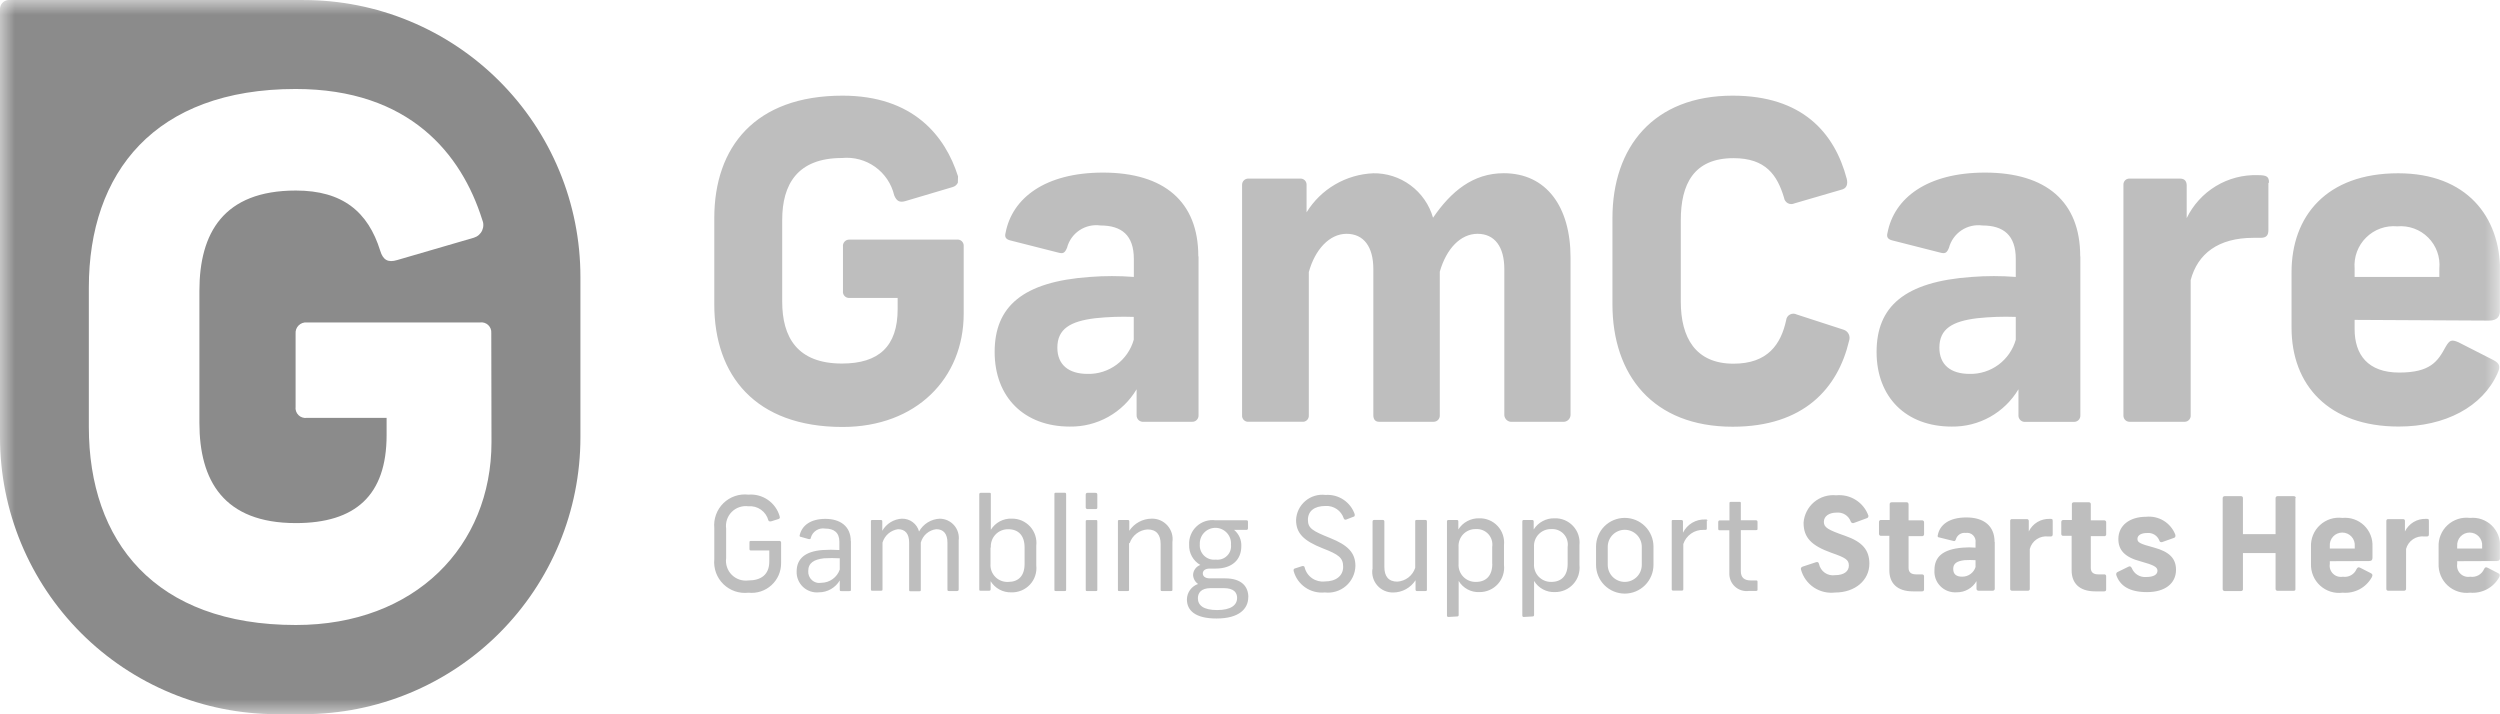
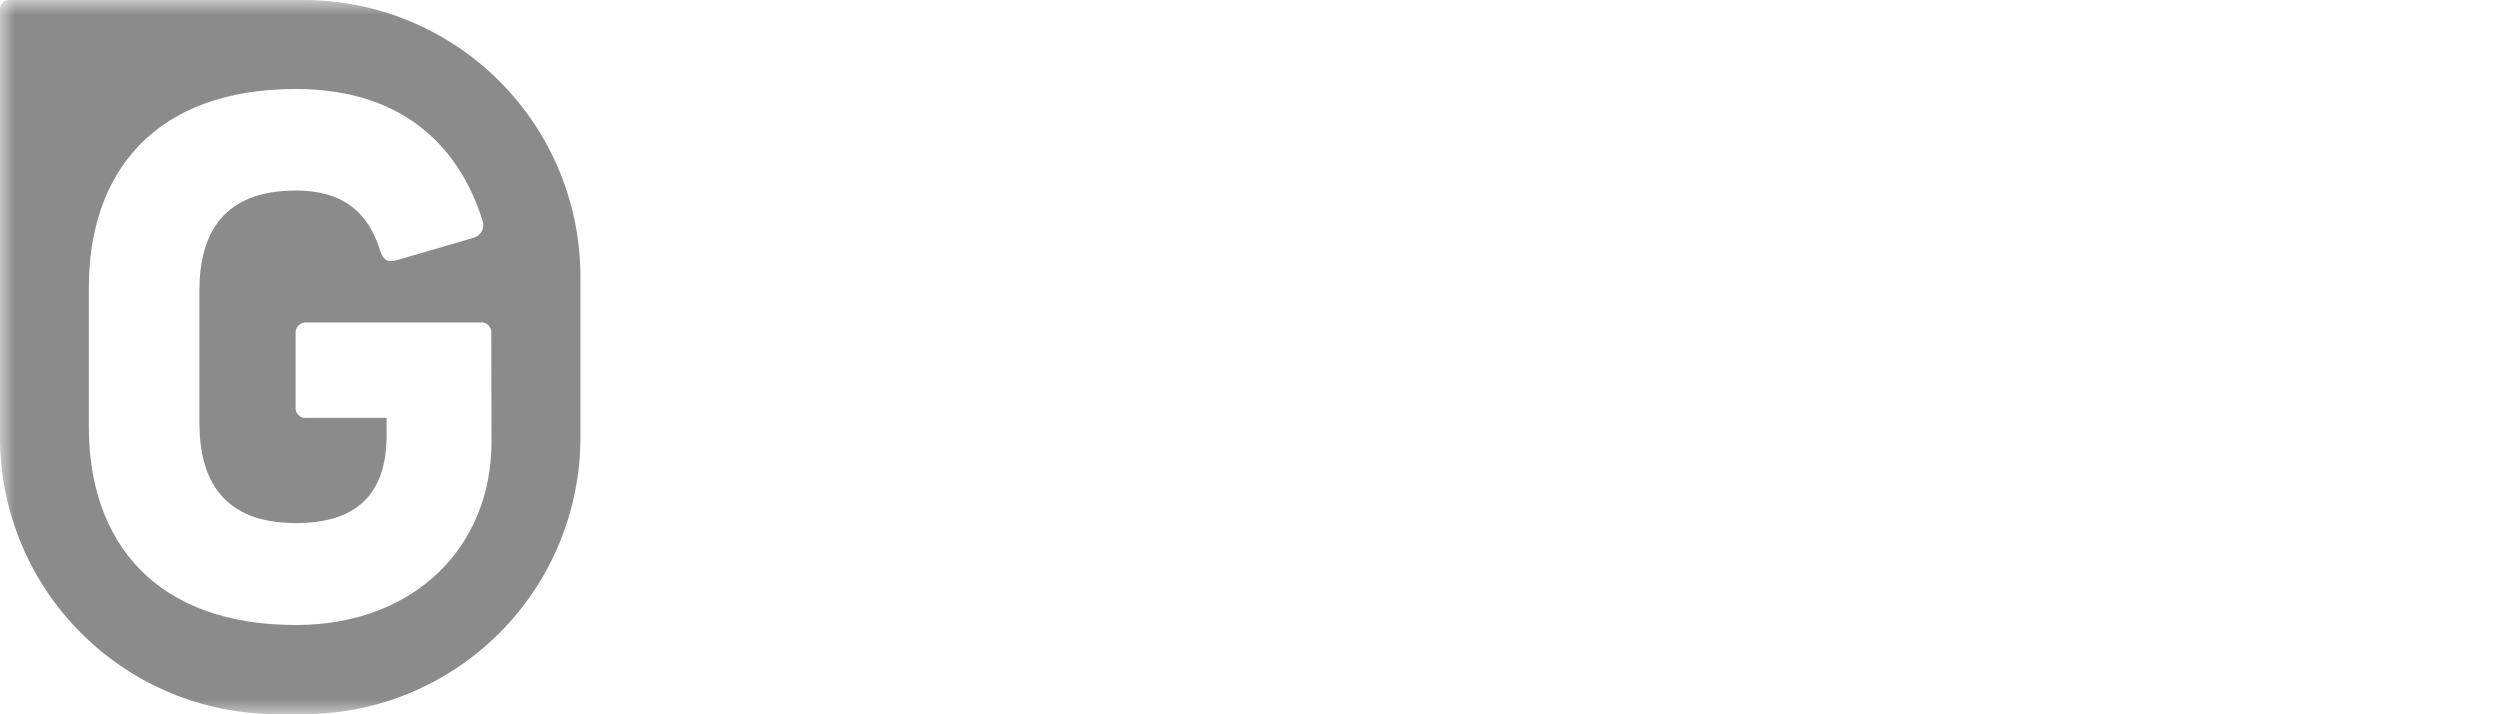
<svg xmlns="http://www.w3.org/2000/svg" width="84" height="24" viewBox="0 0 84 24" fill="none">
  <g clip-path="url(#clip0_114_816)">
    <mask id="mask0_114_816" style="mask-type:luminance" maskUnits="userSpaceOnUse" x="0" y="0" width="84" height="24">
      <path d="M0 0H83.998V24H0V0Z" fill="white" />
    </mask>
    <g mask="url(#mask0_114_816)">
-       <path d="M32.184 6.139C32.167 6.174 32.143 6.206 32.113 6.231C32.083 6.256 32.048 6.275 32.01 6.285L30.42 6.757C30.225 6.813 30.125 6.757 30.045 6.562C29.954 6.176 29.726 5.837 29.403 5.606C29.08 5.376 28.685 5.27 28.29 5.309C26.794 5.309 26.282 6.195 26.282 7.389V10.135C26.282 11.329 26.787 12.215 28.29 12.215C29.528 12.215 30.161 11.639 30.161 10.386V10.011H28.545C28.514 10.013 28.483 10.009 28.453 9.998C28.424 9.987 28.398 9.969 28.377 9.946C28.356 9.924 28.34 9.896 28.331 9.867C28.322 9.837 28.319 9.806 28.324 9.775V8.287C28.32 8.256 28.323 8.225 28.332 8.196C28.342 8.166 28.358 8.139 28.379 8.117C28.4 8.094 28.426 8.077 28.454 8.065C28.483 8.054 28.514 8.049 28.545 8.051H32.145C32.175 8.046 32.207 8.049 32.236 8.058C32.266 8.067 32.293 8.083 32.316 8.104C32.339 8.126 32.356 8.152 32.367 8.181C32.379 8.21 32.383 8.241 32.38 8.272V10.541C32.38 12.711 30.787 14.346 28.31 14.346C25.373 14.346 24 12.607 24 10.231V7.329C24 4.938 25.373 3.214 28.31 3.214C30.686 3.214 31.76 4.568 32.19 5.926M40.271 8.626V13.951C40.273 13.981 40.268 14.01 40.257 14.038C40.247 14.065 40.231 14.09 40.21 14.111C40.189 14.132 40.164 14.148 40.136 14.159C40.109 14.169 40.079 14.174 40.05 14.172H38.426C38.396 14.175 38.365 14.172 38.336 14.162C38.307 14.153 38.28 14.137 38.258 14.116C38.235 14.095 38.218 14.069 38.206 14.041C38.194 14.012 38.189 13.982 38.19 13.951V13.079C37.96 13.467 37.631 13.788 37.236 14.008C36.842 14.228 36.397 14.34 35.946 14.333C34.412 14.333 33.42 13.345 33.42 11.826C33.42 10.307 34.352 9.464 36.623 9.305C37.114 9.267 37.606 9.267 38.097 9.305V8.699C38.097 7.902 37.684 7.576 36.975 7.576C36.728 7.541 36.477 7.599 36.27 7.737C36.063 7.875 35.914 8.085 35.852 8.326C35.777 8.502 35.721 8.532 35.557 8.487L33.933 8.075C33.772 8.03 33.757 7.94 33.787 7.824C34.008 6.657 35.115 5.799 37.061 5.799C39.111 5.799 40.263 6.774 40.263 8.605M38.094 11.392V10.648C37.66 10.632 37.227 10.647 36.795 10.693C35.972 10.794 35.527 11.045 35.527 11.681C35.527 12.253 35.902 12.563 36.545 12.563C36.894 12.571 37.235 12.462 37.516 12.254C37.796 12.046 37.999 11.751 38.094 11.415M46.13 5.822C46.584 5.813 47.029 5.955 47.394 6.226C47.759 6.496 48.025 6.879 48.15 7.316C48.756 6.43 49.493 5.82 50.526 5.82C51.955 5.82 52.77 6.942 52.77 8.652V13.951C52.768 13.983 52.759 14.015 52.745 14.043C52.73 14.072 52.709 14.098 52.685 14.118C52.66 14.139 52.631 14.154 52.6 14.164C52.569 14.173 52.537 14.176 52.505 14.172H50.81C50.778 14.176 50.746 14.173 50.715 14.164C50.684 14.154 50.655 14.139 50.63 14.118C50.606 14.098 50.585 14.072 50.571 14.043C50.556 14.015 50.547 13.983 50.545 13.951V9.039C50.545 8.289 50.219 7.856 49.645 7.856C49.07 7.856 48.597 8.361 48.377 9.128V13.951C48.379 13.979 48.375 14.008 48.365 14.034C48.356 14.061 48.341 14.085 48.322 14.106C48.302 14.127 48.279 14.143 48.253 14.155C48.227 14.166 48.199 14.172 48.171 14.172H46.335C46.204 14.172 46.144 14.082 46.144 13.951V9.038C46.144 8.288 45.819 7.856 45.244 7.856C44.67 7.856 44.182 8.387 43.976 9.143V13.95C43.979 13.98 43.975 14.01 43.965 14.038C43.955 14.066 43.939 14.092 43.918 14.113C43.897 14.134 43.871 14.15 43.843 14.161C43.815 14.171 43.785 14.174 43.755 14.171H41.955C41.925 14.174 41.895 14.171 41.867 14.161C41.839 14.15 41.813 14.134 41.792 14.113C41.771 14.092 41.755 14.066 41.745 14.038C41.735 14.01 41.731 13.98 41.734 13.95V6.207C41.734 6.178 41.74 6.15 41.751 6.124C41.762 6.098 41.779 6.075 41.8 6.056C41.82 6.036 41.845 6.021 41.872 6.012C41.898 6.003 41.927 5.999 41.955 6.001H43.68C43.708 5.998 43.737 6.002 43.764 6.011C43.791 6.02 43.816 6.035 43.837 6.054C43.858 6.074 43.874 6.097 43.885 6.124C43.896 6.15 43.901 6.178 43.901 6.207V7.134C44.139 6.748 44.468 6.426 44.859 6.198C45.251 5.969 45.693 5.84 46.146 5.822M62.05 6.002C62.095 6.192 62.05 6.339 61.859 6.377L60.295 6.833C60.26 6.85 60.221 6.858 60.182 6.857C60.143 6.856 60.105 6.846 60.07 6.828C60.036 6.809 60.007 6.782 59.985 6.75C59.962 6.718 59.948 6.681 59.943 6.642C59.718 5.892 59.337 5.314 58.245 5.314C56.902 5.314 56.475 6.2 56.475 7.394V10.14C56.475 11.334 56.963 12.22 58.245 12.22C59.397 12.22 59.839 11.569 60.015 10.758C60.019 10.718 60.032 10.68 60.054 10.647C60.076 10.614 60.106 10.586 60.142 10.568C60.177 10.549 60.216 10.539 60.256 10.539C60.296 10.539 60.335 10.548 60.37 10.567L61.938 11.076C61.975 11.087 62.011 11.105 62.041 11.13C62.072 11.155 62.097 11.187 62.114 11.222C62.132 11.257 62.143 11.295 62.145 11.335C62.148 11.374 62.142 11.414 62.129 11.451C61.754 13.044 60.609 14.338 58.219 14.338C55.536 14.338 54.178 12.599 54.178 10.223V7.329C54.178 4.938 55.562 3.214 58.219 3.214C60.549 3.214 61.642 4.451 62.053 6.016M69.9 8.629V13.954C69.902 13.983 69.897 14.013 69.886 14.04C69.876 14.068 69.86 14.093 69.839 14.114C69.818 14.134 69.793 14.151 69.766 14.161C69.738 14.172 69.709 14.176 69.679 14.175H68.055C68.025 14.178 67.994 14.175 67.965 14.165C67.936 14.155 67.909 14.139 67.887 14.118C67.865 14.097 67.847 14.072 67.835 14.043C67.824 14.015 67.818 13.985 67.82 13.954V13.079C67.589 13.467 67.26 13.788 66.866 14.008C66.472 14.228 66.026 14.34 65.575 14.333C64.041 14.333 63.053 13.345 63.053 11.826C63.053 10.307 63.981 9.464 66.252 9.305C66.744 9.267 67.238 9.267 67.73 9.305V8.699C67.73 7.902 67.315 7.576 66.608 7.576C66.361 7.543 66.111 7.601 65.905 7.739C65.698 7.877 65.549 8.086 65.485 8.326C65.414 8.502 65.354 8.532 65.19 8.487L63.57 8.075C63.405 8.03 63.39 7.94 63.42 7.824C63.641 6.657 64.748 5.799 66.697 5.799C68.747 5.799 69.895 6.774 69.895 8.605M67.73 11.392V10.648C67.296 10.632 66.862 10.647 66.431 10.693C65.606 10.794 65.163 11.045 65.163 11.681C65.163 12.253 65.538 12.563 66.181 12.563C66.529 12.57 66.871 12.461 67.151 12.253C67.431 12.045 67.635 11.75 67.73 11.415M76.218 6.147V7.726C76.218 7.917 76.143 7.991 75.953 7.991H75.714C74.535 7.991 73.843 8.523 73.607 9.409V13.951C73.609 13.979 73.606 14.006 73.597 14.032C73.588 14.058 73.575 14.082 73.556 14.103C73.538 14.123 73.516 14.14 73.492 14.152C73.467 14.164 73.44 14.171 73.413 14.172H71.542C71.515 14.171 71.488 14.164 71.463 14.152C71.439 14.14 71.416 14.123 71.398 14.103C71.38 14.082 71.366 14.058 71.358 14.032C71.349 14.006 71.346 13.979 71.347 13.951V6.207C71.346 6.178 71.351 6.149 71.362 6.123C71.373 6.096 71.389 6.072 71.41 6.053C71.431 6.033 71.456 6.018 71.484 6.01C71.511 6.001 71.54 5.998 71.568 6.001H73.252C73.428 6.001 73.473 6.117 73.473 6.237V7.329C73.689 6.883 74.03 6.509 74.454 6.253C74.878 5.996 75.368 5.869 75.863 5.885C76.159 5.885 76.238 5.93 76.238 6.135M79.115 10.748V11.059C79.115 11.915 79.56 12.518 80.612 12.518C81.663 12.518 81.91 12.143 82.176 11.649C82.306 11.429 82.367 11.399 82.602 11.499L83.764 12.091C84.004 12.21 84.019 12.326 83.915 12.547C83.413 13.669 82.16 14.332 80.596 14.332C78.234 14.332 76.996 12.932 76.996 11.013V9.144C76.996 7.273 78.159 5.822 80.58 5.822C82.881 5.822 84.004 7.284 84.004 9.099V10.397C84.004 10.618 83.929 10.772 83.629 10.772L79.115 10.748ZM79.115 9.023V9.304H81.962V9.023C81.98 8.833 81.956 8.641 81.891 8.461C81.826 8.281 81.723 8.118 81.588 7.983C81.453 7.847 81.29 7.743 81.11 7.678C80.93 7.613 80.739 7.588 80.548 7.605C80.357 7.588 80.164 7.612 79.983 7.677C79.802 7.742 79.638 7.846 79.502 7.981C79.365 8.116 79.26 8.279 79.193 8.459C79.126 8.639 79.1 8.832 79.115 9.023Z" fill="#BEBEBE" />
      <path d="M10.202 1.50016e-05H0.303C0.263 -0 0.224 0.007 0.187 0.022C0.151 0.037 0.117 0.059 0.089 0.087C0.061 0.115 0.038 0.148 0.023 0.185C0.008 0.221 -1.98219e-06 0.26 3.75056e-10 0.3V14.696C0.001 17.163 0.982 19.529 2.727 21.273C4.472 23.017 6.838 23.996 9.305 23.996H10.202C12.669 23.996 15.034 23.016 16.778 21.272C18.522 19.528 19.502 17.163 19.502 14.696V9.301C19.502 8.079 19.262 6.87 18.794 5.742C18.327 4.613 17.642 3.588 16.778 2.725C15.915 1.861 14.889 1.176 13.761 0.709C12.633 0.241 11.424 0.001 10.202 0.001M16.514 14.853C16.514 18.354 13.944 21 9.941 21C5.2 21 2.985 18.187 2.985 14.348V9.66C2.985 5.798 5.2 2.99 9.933 2.99C13.768 2.99 15.507 5.182 16.2 7.374C16.226 7.433 16.24 7.496 16.24 7.56C16.24 7.624 16.226 7.687 16.2 7.745C16.173 7.804 16.134 7.855 16.086 7.897C16.037 7.939 15.98 7.97 15.919 7.988L13.345 8.738C13.038 8.831 12.87 8.738 12.776 8.427C12.369 7.118 11.512 6.402 9.941 6.402C7.509 6.402 6.7 7.831 6.7 9.769V14.209C6.7 16.14 7.509 17.576 9.941 17.576C11.942 17.576 12.99 16.645 12.99 14.62V14.041H10.307C10.256 14.048 10.205 14.043 10.156 14.026C10.107 14.01 10.063 13.983 10.027 13.946C9.99 13.91 9.963 13.866 9.947 13.817C9.93 13.768 9.925 13.717 9.932 13.666V11.209C9.928 11.159 9.935 11.108 9.952 11.061C9.97 11.013 9.997 10.97 10.033 10.935C10.069 10.899 10.112 10.871 10.159 10.854C10.206 10.837 10.257 10.83 10.307 10.834H16.132C16.181 10.827 16.231 10.832 16.278 10.847C16.325 10.863 16.368 10.888 16.404 10.922C16.44 10.956 16.468 10.998 16.486 11.044C16.504 11.09 16.511 11.14 16.507 11.189L16.514 14.853Z" fill="#8B8B8B" />
-       <path d="M26.196 17.356C26.2 17.363 26.203 17.371 26.203 17.38C26.204 17.388 26.203 17.397 26.199 17.405C26.196 17.413 26.191 17.42 26.184 17.426C26.178 17.431 26.171 17.435 26.162 17.438L25.9 17.52C25.858 17.52 25.836 17.52 25.818 17.486C25.78 17.341 25.692 17.213 25.569 17.126C25.447 17.039 25.298 16.998 25.148 17.011C25.046 16.997 24.942 17.007 24.845 17.04C24.748 17.072 24.659 17.127 24.587 17.2C24.514 17.273 24.459 17.361 24.427 17.458C24.394 17.556 24.384 17.659 24.398 17.761V18.753C24.384 18.854 24.394 18.958 24.427 19.055C24.459 19.152 24.514 19.241 24.587 19.314C24.659 19.386 24.748 19.441 24.845 19.474C24.942 19.506 25.046 19.516 25.148 19.503C25.57 19.503 25.848 19.308 25.848 18.87V18.495H25.235C25.201 18.495 25.182 18.495 25.182 18.439V18.231C25.182 18.194 25.182 18.175 25.235 18.175H26.185C26.193 18.174 26.201 18.174 26.208 18.177C26.216 18.179 26.223 18.183 26.228 18.189C26.234 18.194 26.239 18.201 26.241 18.208C26.244 18.215 26.245 18.223 26.245 18.231V18.92C26.246 19.059 26.218 19.198 26.162 19.326C26.106 19.454 26.023 19.569 25.92 19.663C25.816 19.757 25.694 19.828 25.561 19.872C25.428 19.915 25.288 19.93 25.149 19.915C24.996 19.933 24.841 19.916 24.695 19.867C24.549 19.817 24.416 19.735 24.306 19.628C24.196 19.52 24.111 19.389 24.058 19.245C24.006 19.1 23.985 18.945 24 18.792V17.742C23.986 17.589 24.006 17.434 24.059 17.29C24.112 17.145 24.196 17.015 24.306 16.907C24.416 16.799 24.549 16.718 24.695 16.668C24.841 16.618 24.996 16.602 25.149 16.62C25.38 16.601 25.611 16.664 25.802 16.796C25.993 16.928 26.132 17.122 26.196 17.346M28.216 19.134V18.759C28.039 18.748 27.862 18.748 27.685 18.759C27.355 18.796 27.157 18.912 27.157 19.185C27.153 19.242 27.162 19.3 27.183 19.353C27.205 19.407 27.238 19.454 27.281 19.492C27.324 19.531 27.375 19.559 27.43 19.574C27.485 19.59 27.544 19.592 27.6 19.582C27.736 19.58 27.869 19.536 27.979 19.456C28.09 19.376 28.173 19.264 28.216 19.135M28.591 18.177V19.812C28.591 19.846 28.591 19.861 28.535 19.861H28.273C28.235 19.861 28.216 19.861 28.216 19.812V19.502C28.145 19.623 28.042 19.724 27.92 19.794C27.797 19.865 27.658 19.902 27.517 19.902C27.42 19.912 27.322 19.901 27.23 19.87C27.138 19.839 27.054 19.789 26.983 19.723C26.912 19.656 26.856 19.576 26.819 19.486C26.781 19.396 26.764 19.3 26.767 19.203C26.767 18.765 27.062 18.525 27.639 18.481C27.827 18.468 28.015 18.468 28.203 18.481V18.205C28.203 17.891 28.02 17.76 27.724 17.76C27.619 17.742 27.511 17.765 27.422 17.823C27.333 17.881 27.268 17.971 27.242 18.074C27.242 18.115 27.212 18.119 27.167 18.112L26.913 18.04C26.871 18.04 26.86 18.01 26.871 17.977C26.95 17.647 27.246 17.434 27.734 17.434C28.221 17.434 28.587 17.674 28.587 18.184M30.308 17.428C30.438 17.426 30.565 17.466 30.668 17.544C30.772 17.622 30.847 17.733 30.88 17.858C30.949 17.733 31.05 17.628 31.172 17.552C31.294 17.477 31.433 17.434 31.576 17.428C31.667 17.429 31.758 17.449 31.841 17.487C31.924 17.525 31.998 17.581 32.058 17.649C32.118 17.718 32.163 17.799 32.189 17.886C32.216 17.974 32.224 18.066 32.212 18.156V19.806C32.212 19.844 32.19 19.859 32.153 19.859H31.895C31.853 19.859 31.834 19.859 31.834 19.806V18.231C31.834 17.939 31.704 17.781 31.459 17.781C31.338 17.795 31.223 17.846 31.13 17.926C31.037 18.006 30.971 18.113 30.939 18.231V19.814C30.939 19.851 30.939 19.866 30.887 19.866H30.6C30.559 19.866 30.547 19.866 30.547 19.814V18.231C30.547 17.939 30.42 17.781 30.172 17.781C30.052 17.799 29.939 17.85 29.846 17.93C29.754 18.01 29.687 18.114 29.652 18.231V19.795C29.652 19.832 29.652 19.848 29.6 19.848H29.316C29.274 19.848 29.263 19.848 29.263 19.795V17.52C29.263 17.49 29.263 17.471 29.316 17.471H29.592C29.634 17.471 29.645 17.49 29.645 17.52V17.834C29.712 17.716 29.809 17.616 29.925 17.545C30.042 17.474 30.174 17.433 30.311 17.427M33.281 18.396V18.95C33.276 19.03 33.287 19.11 33.315 19.185C33.343 19.26 33.387 19.328 33.443 19.385C33.499 19.442 33.567 19.486 33.642 19.515C33.716 19.544 33.796 19.556 33.876 19.552C34.22 19.552 34.426 19.35 34.426 18.95V18.392C34.426 17.995 34.22 17.782 33.876 17.782C33.796 17.781 33.717 17.796 33.644 17.826C33.57 17.857 33.504 17.902 33.449 17.96C33.394 18.018 33.351 18.086 33.325 18.162C33.298 18.236 33.287 18.316 33.292 18.396M33.292 16.608V17.801C33.366 17.682 33.47 17.584 33.593 17.518C33.717 17.452 33.856 17.42 33.996 17.426C34.112 17.424 34.227 17.447 34.334 17.493C34.44 17.54 34.535 17.608 34.614 17.694C34.691 17.78 34.75 17.882 34.785 17.992C34.821 18.103 34.832 18.22 34.819 18.335V18.997C34.832 19.114 34.82 19.231 34.783 19.343C34.747 19.454 34.687 19.556 34.607 19.642C34.528 19.727 34.43 19.795 34.322 19.84C34.214 19.885 34.098 19.907 33.981 19.903C33.842 19.907 33.705 19.875 33.583 19.809C33.46 19.743 33.358 19.646 33.285 19.528V19.804C33.285 19.838 33.259 19.849 33.233 19.849H32.956C32.922 19.849 32.903 19.849 32.903 19.804V16.608C32.903 16.601 32.904 16.594 32.906 16.588C32.908 16.582 32.912 16.576 32.916 16.572C32.921 16.567 32.926 16.564 32.933 16.561C32.939 16.559 32.945 16.558 32.952 16.559H33.248C33.281 16.559 33.292 16.559 33.292 16.608ZM35.822 16.608V19.806C35.822 19.844 35.822 19.859 35.769 19.859H35.485C35.44 19.859 35.428 19.859 35.428 19.806V16.608C35.428 16.574 35.428 16.555 35.485 16.555H35.769C35.776 16.554 35.784 16.554 35.791 16.556C35.798 16.558 35.804 16.562 35.809 16.567C35.814 16.573 35.818 16.579 35.82 16.586C35.822 16.593 35.823 16.6 35.822 16.608ZM36.87 17.523V19.81C36.87 19.844 36.87 19.859 36.821 19.859H36.537C36.492 19.859 36.481 19.859 36.481 19.81V17.523C36.481 17.489 36.481 17.474 36.537 17.474H36.821C36.859 17.474 36.87 17.474 36.87 17.523ZM36.87 16.622V17.041C36.87 17.083 36.87 17.105 36.806 17.105H36.544C36.535 17.106 36.526 17.106 36.518 17.103C36.51 17.1 36.502 17.095 36.496 17.089C36.49 17.083 36.485 17.076 36.482 17.067C36.48 17.059 36.479 17.05 36.48 17.041V16.622C36.479 16.614 36.48 16.605 36.482 16.597C36.485 16.588 36.49 16.581 36.496 16.575C36.502 16.568 36.51 16.564 36.518 16.561C36.526 16.558 36.535 16.558 36.544 16.559H36.806C36.855 16.559 36.87 16.581 36.87 16.622ZM37.936 18.25V19.81C37.936 19.844 37.936 19.859 37.887 19.859H37.618C37.573 19.859 37.562 19.859 37.562 19.81V17.52C37.562 17.49 37.562 17.471 37.614 17.471H37.891C37.932 17.471 37.944 17.49 37.944 17.52V17.834C38.026 17.71 38.137 17.608 38.268 17.537C38.399 17.466 38.545 17.428 38.694 17.427C38.794 17.424 38.894 17.443 38.986 17.483C39.078 17.523 39.16 17.583 39.227 17.658C39.293 17.733 39.343 17.822 39.372 17.918C39.4 18.014 39.408 18.115 39.393 18.214V19.81C39.393 19.844 39.393 19.859 39.337 19.859H39.053C39.015 19.859 38.997 19.859 38.997 19.81V18.276C38.997 17.97 38.858 17.789 38.559 17.789C38.424 17.797 38.295 17.845 38.188 17.927C38.081 18.009 38 18.121 37.957 18.249M40.314 18.286C40.307 18.357 40.317 18.429 40.342 18.495C40.367 18.562 40.407 18.622 40.458 18.672C40.51 18.721 40.571 18.759 40.639 18.782C40.706 18.804 40.778 18.811 40.849 18.803C40.917 18.812 40.987 18.805 41.053 18.783C41.119 18.761 41.179 18.724 41.228 18.675C41.278 18.627 41.316 18.567 41.339 18.502C41.361 18.436 41.369 18.366 41.361 18.298C41.367 18.226 41.357 18.154 41.333 18.086C41.309 18.018 41.271 17.955 41.222 17.903C41.173 17.85 41.113 17.808 41.047 17.779C40.981 17.75 40.91 17.735 40.838 17.735C40.766 17.735 40.694 17.75 40.628 17.779C40.562 17.808 40.503 17.85 40.454 17.903C40.404 17.955 40.367 18.018 40.343 18.086C40.319 18.154 40.309 18.226 40.314 18.298M41.567 20.093C41.567 19.921 41.47 19.761 41.117 19.761H40.68C40.35 19.761 40.249 19.929 40.249 20.101C40.249 20.34 40.437 20.498 40.897 20.498C41.356 20.498 41.566 20.333 41.566 20.094M41.941 20.068C41.941 20.443 41.65 20.782 40.875 20.782C40.161 20.782 39.88 20.513 39.88 20.139C39.882 20.025 39.919 19.914 39.986 19.821C40.053 19.729 40.147 19.659 40.255 19.622C40.206 19.588 40.165 19.543 40.136 19.49C40.107 19.438 40.09 19.379 40.087 19.32C40.089 19.245 40.114 19.174 40.157 19.114C40.2 19.054 40.261 19.008 40.33 18.982C40.211 18.914 40.113 18.814 40.047 18.694C39.981 18.574 39.949 18.438 39.955 18.301C39.949 18.186 39.969 18.07 40.013 17.964C40.056 17.857 40.123 17.761 40.208 17.683C40.293 17.605 40.394 17.546 40.504 17.511C40.614 17.477 40.731 17.466 40.845 17.482H41.888C41.917 17.482 41.932 17.5 41.932 17.534V17.747C41.932 17.789 41.91 17.804 41.88 17.804H41.465C41.545 17.87 41.609 17.954 41.652 18.05C41.694 18.145 41.713 18.25 41.708 18.354C41.708 18.795 41.412 19.104 40.845 19.104H40.65C40.485 19.104 40.414 19.179 40.414 19.268C40.414 19.358 40.489 19.433 40.65 19.433H41.163C41.725 19.433 41.944 19.714 41.944 20.062M45.514 17.293C45.517 17.3 45.519 17.308 45.519 17.317C45.519 17.325 45.517 17.333 45.513 17.34C45.509 17.347 45.503 17.353 45.496 17.357C45.489 17.361 45.481 17.364 45.472 17.364L45.23 17.458C45.222 17.46 45.214 17.462 45.206 17.462C45.197 17.461 45.189 17.459 45.182 17.456C45.175 17.452 45.168 17.447 45.163 17.441C45.157 17.435 45.153 17.428 45.151 17.42C45.109 17.291 45.026 17.18 44.914 17.104C44.802 17.029 44.668 16.992 44.533 17.001C44.158 17.001 43.946 17.177 43.946 17.465C43.946 17.753 44.103 17.84 44.696 18.079C45.289 18.317 45.542 18.573 45.542 19.016C45.539 19.144 45.509 19.27 45.454 19.386C45.399 19.502 45.321 19.605 45.224 19.689C45.127 19.772 45.014 19.835 44.891 19.872C44.769 19.91 44.64 19.922 44.513 19.906C44.281 19.93 44.047 19.87 43.855 19.737C43.663 19.604 43.525 19.407 43.465 19.181C43.465 19.136 43.465 19.117 43.503 19.102L43.757 19.02C43.806 19.02 43.825 19.02 43.836 19.065C43.872 19.213 43.961 19.342 44.086 19.429C44.21 19.515 44.362 19.554 44.513 19.537C44.888 19.537 45.13 19.349 45.13 19.047C45.13 18.744 44.988 18.634 44.446 18.425C43.795 18.168 43.548 17.913 43.548 17.471C43.553 17.349 43.583 17.229 43.636 17.119C43.69 17.009 43.766 16.912 43.859 16.833C43.952 16.753 44.061 16.695 44.178 16.66C44.295 16.625 44.418 16.614 44.539 16.63C44.754 16.615 44.967 16.672 45.145 16.792C45.323 16.912 45.457 17.088 45.523 17.292M46.118 19.122V17.523C46.118 17.489 46.137 17.47 46.175 17.47H46.459C46.496 17.47 46.515 17.489 46.515 17.523V19.052C46.515 19.363 46.653 19.543 46.949 19.543C47.084 19.535 47.214 19.486 47.322 19.404C47.429 19.321 47.509 19.208 47.551 19.079V17.523C47.551 17.489 47.551 17.47 47.607 17.47H47.888C47.933 17.47 47.944 17.489 47.944 17.523V19.806C47.944 19.84 47.944 19.859 47.892 19.859H47.615C47.608 19.86 47.6 19.86 47.593 19.858C47.586 19.855 47.58 19.852 47.575 19.846C47.57 19.841 47.566 19.835 47.564 19.828C47.562 19.821 47.561 19.813 47.562 19.806V19.496C47.481 19.621 47.37 19.725 47.239 19.797C47.109 19.869 46.962 19.907 46.812 19.908C46.712 19.91 46.613 19.89 46.521 19.85C46.429 19.81 46.347 19.751 46.281 19.676C46.214 19.601 46.165 19.513 46.136 19.417C46.107 19.321 46.099 19.22 46.113 19.121M50.138 18.948V18.377C50.15 18.3 50.144 18.221 50.122 18.146C50.099 18.071 50.06 18.002 50.007 17.944C49.954 17.887 49.889 17.842 49.816 17.813C49.744 17.784 49.665 17.772 49.587 17.777C49.509 17.775 49.43 17.789 49.358 17.819C49.285 17.849 49.219 17.893 49.164 17.95C49.11 18.007 49.068 18.074 49.041 18.148C49.014 18.222 49.002 18.301 49.008 18.379V18.942C49.002 19.021 49.013 19.101 49.04 19.176C49.066 19.25 49.109 19.319 49.164 19.376C49.219 19.434 49.285 19.479 49.359 19.509C49.432 19.54 49.512 19.554 49.591 19.552C49.935 19.552 50.141 19.342 50.141 18.946M48.667 20.73C48.661 20.731 48.654 20.73 48.648 20.728C48.642 20.725 48.636 20.722 48.631 20.717C48.627 20.713 48.623 20.707 48.621 20.701C48.619 20.695 48.618 20.688 48.618 20.681V17.52C48.618 17.486 48.637 17.471 48.671 17.471H48.948C48.955 17.47 48.962 17.471 48.968 17.473C48.975 17.475 48.981 17.478 48.986 17.483C48.991 17.488 48.995 17.493 48.997 17.5C49 17.506 49.001 17.513 49 17.52V17.79C49.074 17.672 49.177 17.576 49.299 17.511C49.421 17.445 49.558 17.412 49.696 17.415C49.813 17.411 49.928 17.432 50.036 17.477C50.144 17.521 50.24 17.588 50.32 17.674C50.399 17.759 50.46 17.86 50.496 17.971C50.533 18.081 50.546 18.199 50.534 18.314V18.985C50.547 19.1 50.535 19.217 50.499 19.327C50.464 19.437 50.405 19.539 50.327 19.625C50.249 19.71 50.154 19.779 50.048 19.825C49.942 19.872 49.827 19.895 49.711 19.894C49.571 19.901 49.432 19.87 49.309 19.803C49.186 19.737 49.083 19.639 49.011 19.519V20.664C49.012 20.67 49.011 20.677 49.009 20.683C49.007 20.689 49.003 20.695 48.998 20.7C48.994 20.704 48.988 20.708 48.982 20.71C48.976 20.712 48.969 20.713 48.963 20.713L48.667 20.73ZM52.673 18.948V18.377C52.685 18.3 52.68 18.221 52.657 18.146C52.635 18.071 52.595 18.002 52.542 17.944C52.49 17.887 52.424 17.842 52.352 17.813C52.279 17.784 52.201 17.772 52.123 17.777C52.044 17.775 51.966 17.789 51.893 17.819C51.82 17.849 51.754 17.893 51.7 17.95C51.645 18.007 51.603 18.074 51.576 18.148C51.549 18.222 51.538 18.301 51.543 18.379V18.942C51.537 19.021 51.548 19.1 51.575 19.175C51.601 19.249 51.643 19.317 51.698 19.375C51.753 19.432 51.819 19.478 51.892 19.508C51.965 19.539 52.044 19.553 52.123 19.552C52.467 19.552 52.673 19.342 52.673 18.946M51.199 20.73C51.192 20.731 51.186 20.73 51.179 20.728C51.173 20.725 51.168 20.722 51.163 20.717C51.158 20.713 51.155 20.707 51.153 20.701C51.15 20.695 51.149 20.688 51.15 20.681V17.52C51.15 17.486 51.169 17.471 51.203 17.471H51.479C51.486 17.47 51.493 17.471 51.5 17.473C51.506 17.475 51.513 17.478 51.518 17.483C51.523 17.488 51.527 17.493 51.529 17.5C51.532 17.506 51.532 17.513 51.532 17.52V17.79C51.606 17.672 51.709 17.576 51.831 17.511C51.952 17.445 52.089 17.412 52.228 17.415C52.344 17.41 52.461 17.431 52.569 17.475C52.677 17.52 52.774 17.587 52.854 17.672C52.934 17.758 52.995 17.859 53.032 17.97C53.069 18.081 53.082 18.198 53.07 18.314V18.985C53.082 19.1 53.07 19.217 53.035 19.328C52.999 19.438 52.94 19.539 52.862 19.625C52.784 19.711 52.688 19.78 52.582 19.826C52.476 19.872 52.361 19.895 52.245 19.894C52.105 19.9 51.966 19.868 51.843 19.802C51.72 19.736 51.617 19.639 51.545 19.519V20.664C51.545 20.67 51.545 20.677 51.542 20.683C51.54 20.689 51.536 20.695 51.532 20.7C51.527 20.704 51.522 20.708 51.515 20.71C51.509 20.712 51.503 20.713 51.496 20.713L51.199 20.73ZM54.02 18.373V18.979C54.02 19.131 54.08 19.277 54.187 19.384C54.294 19.491 54.44 19.552 54.592 19.552C54.744 19.552 54.889 19.491 54.997 19.384C55.104 19.277 55.164 19.131 55.164 18.979V18.373C55.164 18.221 55.104 18.076 54.997 17.969C54.889 17.861 54.744 17.801 54.592 17.801C54.44 17.801 54.294 17.861 54.187 17.969C54.08 18.076 54.02 18.221 54.02 18.373ZM55.557 18.355V18.979C55.557 19.235 55.455 19.481 55.274 19.662C55.093 19.843 54.848 19.945 54.592 19.945C54.336 19.945 54.09 19.843 53.909 19.662C53.728 19.481 53.627 19.235 53.627 18.979V18.366C53.627 18.11 53.728 17.864 53.909 17.683C54.09 17.502 54.336 17.401 54.592 17.401C54.848 17.401 55.093 17.502 55.274 17.683C55.455 17.864 55.557 18.11 55.557 18.366M57.349 17.483V17.747C57.349 17.789 57.349 17.804 57.289 17.804H57.24C57.091 17.799 56.944 17.842 56.821 17.928C56.698 18.014 56.606 18.137 56.559 18.279V19.799C56.559 19.832 56.537 19.844 56.511 19.844H56.215C56.209 19.844 56.203 19.843 56.197 19.841C56.191 19.839 56.186 19.836 56.182 19.832C56.178 19.828 56.174 19.822 56.172 19.817C56.17 19.811 56.169 19.805 56.17 19.799V17.52C56.17 17.483 56.17 17.471 56.223 17.471H56.492C56.529 17.471 56.548 17.49 56.548 17.524V17.899C56.617 17.76 56.724 17.644 56.857 17.565C56.99 17.486 57.144 17.448 57.298 17.454C57.354 17.454 57.369 17.454 57.369 17.51M58.492 16.91V17.482H59.001C59.038 17.482 59.053 17.501 59.053 17.542V17.756C59.053 17.797 59.053 17.812 59.001 17.812H58.492V19.192C58.492 19.406 58.608 19.503 58.825 19.503H58.997C59.034 19.503 59.053 19.503 59.053 19.555V19.798C59.053 19.84 59.053 19.855 58.997 19.855H58.769C58.684 19.867 58.597 19.86 58.515 19.835C58.433 19.81 58.357 19.767 58.294 19.709C58.23 19.651 58.181 19.579 58.148 19.5C58.116 19.42 58.102 19.334 58.106 19.249V17.816H57.781C57.751 17.816 57.732 17.816 57.732 17.759V17.546C57.732 17.505 57.751 17.486 57.781 17.486H58.11V16.91C58.11 16.881 58.11 16.862 58.166 16.862H58.435C58.48 16.862 58.492 16.861 58.492 16.91ZM62.779 17.318C62.779 17.363 62.779 17.397 62.715 17.415L62.297 17.569C62.286 17.574 62.275 17.577 62.263 17.578C62.251 17.578 62.239 17.576 62.229 17.571C62.218 17.566 62.208 17.559 62.2 17.55C62.193 17.542 62.187 17.531 62.184 17.52C62.149 17.425 62.083 17.344 61.997 17.291C61.911 17.237 61.81 17.214 61.709 17.224C61.451 17.224 61.282 17.348 61.282 17.535C61.282 17.722 61.413 17.8 61.995 18.003C62.577 18.205 62.811 18.481 62.811 18.94C62.811 19.49 62.339 19.909 61.658 19.909C61.407 19.939 61.153 19.878 60.942 19.737C60.732 19.595 60.58 19.383 60.513 19.138C60.51 19.129 60.508 19.119 60.509 19.108C60.51 19.098 60.512 19.088 60.517 19.079C60.522 19.07 60.528 19.062 60.536 19.056C60.543 19.049 60.552 19.044 60.562 19.041L61.015 18.891C61.075 18.872 61.104 18.891 61.119 18.951C61.144 19.07 61.213 19.175 61.313 19.245C61.412 19.314 61.534 19.344 61.654 19.326C61.961 19.326 62.122 19.195 62.122 19.001C62.122 18.806 62.006 18.738 61.535 18.574C60.858 18.331 60.6 18.062 60.6 17.562C60.609 17.429 60.646 17.299 60.707 17.18C60.767 17.062 60.851 16.956 60.953 16.87C61.056 16.785 61.174 16.72 61.301 16.681C61.429 16.642 61.563 16.628 61.696 16.642C61.928 16.619 62.161 16.674 62.358 16.8C62.555 16.925 62.704 17.113 62.781 17.334M64.128 16.945V17.483H64.578C64.587 17.482 64.597 17.483 64.606 17.486C64.615 17.489 64.624 17.495 64.631 17.502C64.638 17.509 64.643 17.517 64.646 17.526C64.649 17.535 64.65 17.545 64.649 17.555V17.948C64.65 17.957 64.648 17.966 64.645 17.975C64.641 17.984 64.636 17.992 64.629 17.998C64.622 18.005 64.614 18.009 64.605 18.012C64.596 18.015 64.587 18.016 64.578 18.015H64.128V19.081C64.128 19.22 64.203 19.299 64.382 19.299H64.576C64.621 19.299 64.648 19.321 64.648 19.362V19.806C64.648 19.851 64.621 19.87 64.576 19.87H64.275C63.736 19.87 63.482 19.586 63.482 19.166V18.004H63.205C63.196 18.005 63.186 18.004 63.178 18.001C63.169 17.998 63.16 17.993 63.154 17.987C63.147 17.98 63.142 17.973 63.138 17.964C63.135 17.955 63.133 17.946 63.134 17.936V17.543C63.133 17.533 63.134 17.523 63.137 17.514C63.14 17.505 63.145 17.497 63.152 17.49C63.159 17.483 63.167 17.477 63.176 17.474C63.186 17.471 63.196 17.47 63.205 17.471H63.493V16.944C63.492 16.935 63.493 16.927 63.496 16.918C63.498 16.91 63.503 16.902 63.509 16.895C63.515 16.889 63.523 16.884 63.531 16.881C63.539 16.877 63.548 16.876 63.557 16.877H64.066C64.107 16.877 64.126 16.903 64.126 16.944M66.378 19.047V18.822C66.253 18.814 66.128 18.814 66.003 18.822C65.76 18.852 65.628 18.927 65.628 19.114C65.628 19.301 65.74 19.376 65.928 19.376C66.031 19.378 66.132 19.345 66.214 19.283C66.296 19.222 66.356 19.135 66.384 19.036M67.024 18.212V19.784C67.024 19.792 67.022 19.801 67.019 19.809C67.016 19.817 67.01 19.824 67.004 19.83C66.998 19.836 66.99 19.841 66.982 19.844C66.974 19.847 66.965 19.848 66.957 19.848H66.478C66.469 19.848 66.46 19.847 66.452 19.844C66.444 19.841 66.436 19.836 66.43 19.83C66.424 19.824 66.419 19.817 66.415 19.809C66.412 19.801 66.41 19.792 66.41 19.784V19.526C66.343 19.642 66.247 19.738 66.13 19.803C66.014 19.869 65.882 19.903 65.748 19.901C65.647 19.909 65.546 19.895 65.452 19.86C65.357 19.826 65.271 19.77 65.2 19.699C65.128 19.628 65.073 19.542 65.038 19.447C65.004 19.352 64.99 19.251 64.998 19.151C64.998 18.713 65.275 18.455 65.945 18.401C66.089 18.388 66.234 18.388 66.378 18.401V18.231C66.385 18.187 66.381 18.141 66.366 18.099C66.352 18.056 66.328 18.017 66.296 17.985C66.264 17.954 66.225 17.93 66.182 17.916C66.139 17.902 66.094 17.899 66.049 17.906C65.976 17.896 65.902 17.913 65.841 17.953C65.78 17.994 65.735 18.056 65.716 18.127C65.694 18.179 65.679 18.19 65.63 18.175L65.151 18.056C65.103 18.056 65.099 18.015 65.11 17.981C65.174 17.637 65.485 17.386 66.072 17.386C66.658 17.386 67.018 17.67 67.018 18.209M68.971 17.483V17.951C68.971 18.007 68.949 18.026 68.893 18.026H68.822C68.685 18.009 68.546 18.042 68.432 18.119C68.318 18.196 68.236 18.312 68.201 18.445V19.784C68.202 19.792 68.201 19.8 68.199 19.808C68.196 19.815 68.192 19.822 68.187 19.828C68.182 19.834 68.175 19.839 68.168 19.843C68.16 19.846 68.152 19.848 68.144 19.848H67.598C67.59 19.848 67.582 19.846 67.575 19.843C67.567 19.839 67.561 19.834 67.555 19.828C67.55 19.822 67.546 19.815 67.543 19.808C67.541 19.8 67.54 19.792 67.542 19.784V17.502C67.541 17.493 67.542 17.485 67.545 17.477C67.548 17.469 67.553 17.462 67.559 17.456C67.565 17.451 67.573 17.446 67.581 17.444C67.589 17.441 67.597 17.44 67.605 17.442H68.103C68.112 17.441 68.121 17.442 68.129 17.445C68.137 17.449 68.145 17.454 68.151 17.46C68.157 17.467 68.162 17.474 68.164 17.483C68.167 17.491 68.168 17.5 68.167 17.509V17.857C68.23 17.726 68.33 17.617 68.454 17.542C68.578 17.467 68.722 17.43 68.867 17.434C68.952 17.434 68.971 17.434 68.971 17.509M70.251 16.945V17.483H70.701C70.71 17.483 70.719 17.484 70.728 17.488C70.737 17.491 70.745 17.496 70.751 17.503C70.758 17.51 70.762 17.518 70.765 17.527C70.768 17.536 70.769 17.545 70.768 17.555V17.948C70.769 17.957 70.769 17.966 70.766 17.975C70.763 17.984 70.758 17.992 70.751 17.998C70.745 18.005 70.737 18.01 70.728 18.013C70.719 18.016 70.71 18.017 70.701 18.015H70.251V19.081C70.251 19.22 70.326 19.299 70.501 19.299H70.7C70.708 19.297 70.717 19.298 70.726 19.301C70.734 19.304 70.742 19.308 70.748 19.314C70.755 19.32 70.76 19.328 70.763 19.336C70.766 19.345 70.768 19.353 70.767 19.362V19.806C70.767 19.851 70.741 19.87 70.7 19.87H70.397C69.858 19.87 69.607 19.586 69.607 19.166V18.004H69.327C69.317 18.005 69.308 18.004 69.299 18.001C69.291 17.998 69.283 17.994 69.276 17.987C69.27 17.98 69.265 17.972 69.262 17.964C69.259 17.955 69.258 17.946 69.259 17.936V17.543C69.258 17.533 69.259 17.524 69.262 17.515C69.265 17.506 69.27 17.498 69.276 17.491C69.283 17.484 69.29 17.479 69.299 17.476C69.308 17.472 69.317 17.471 69.327 17.471H69.615V16.944C69.613 16.935 69.614 16.926 69.617 16.917C69.62 16.908 69.625 16.9 69.632 16.894C69.638 16.887 69.646 16.882 69.655 16.879C69.664 16.876 69.673 16.875 69.682 16.877H70.191C70.2 16.877 70.208 16.878 70.216 16.882C70.224 16.885 70.231 16.89 70.236 16.897C70.242 16.903 70.246 16.911 70.249 16.919C70.251 16.927 70.252 16.936 70.251 16.944M73.094 17.988C73.094 18.025 73.094 18.059 73.042 18.074L72.642 18.216C72.597 18.216 72.574 18.216 72.556 18.167C72.525 18.084 72.468 18.014 72.394 17.967C72.319 17.921 72.231 17.9 72.143 17.909C71.937 17.909 71.818 17.988 71.818 18.108C71.818 18.227 71.904 18.272 72.364 18.395C72.899 18.538 73.114 18.77 73.114 19.145C73.114 19.609 72.739 19.895 72.141 19.895C71.544 19.895 71.229 19.682 71.105 19.316C71.105 19.263 71.105 19.237 71.169 19.211L71.52 19.039C71.573 19.013 71.603 19.039 71.629 19.091C71.668 19.186 71.736 19.267 71.824 19.32C71.912 19.373 72.014 19.396 72.116 19.387C72.359 19.387 72.491 19.308 72.491 19.177C72.491 19.047 72.357 18.983 71.927 18.863C71.399 18.725 71.177 18.488 71.177 18.113C71.177 17.657 71.552 17.363 72.112 17.363C72.316 17.343 72.521 17.389 72.696 17.494C72.871 17.6 73.008 17.76 73.085 17.95M77.126 16.735V19.788C77.126 19.825 77.126 19.851 77.058 19.851H76.527C76.518 19.852 76.509 19.851 76.501 19.848C76.493 19.845 76.485 19.84 76.479 19.834C76.473 19.828 76.468 19.821 76.464 19.813C76.461 19.805 76.459 19.796 76.459 19.788V18.583H75.363V19.795C75.364 19.804 75.362 19.813 75.359 19.821C75.356 19.829 75.351 19.837 75.344 19.843C75.338 19.849 75.33 19.854 75.322 19.856C75.313 19.859 75.304 19.86 75.296 19.859H74.749C74.74 19.859 74.732 19.858 74.724 19.855C74.715 19.852 74.708 19.847 74.702 19.841C74.695 19.835 74.69 19.828 74.687 19.82C74.683 19.812 74.682 19.804 74.682 19.795V16.735C74.682 16.726 74.683 16.717 74.687 16.709C74.691 16.7 74.696 16.693 74.703 16.687C74.71 16.681 74.718 16.677 74.726 16.674C74.735 16.671 74.744 16.67 74.753 16.671H75.296C75.304 16.67 75.313 16.671 75.322 16.674C75.33 16.676 75.338 16.681 75.344 16.687C75.351 16.693 75.356 16.701 75.359 16.709C75.362 16.717 75.364 16.726 75.363 16.735V17.947H76.459V16.735C76.459 16.726 76.461 16.718 76.464 16.71C76.468 16.702 76.473 16.695 76.479 16.689C76.485 16.683 76.493 16.678 76.501 16.675C76.509 16.672 76.518 16.671 76.527 16.671H77.069C77.118 16.671 77.137 16.698 77.137 16.735M78.282 18.348V18.43H79.12V18.348C79.124 18.29 79.117 18.232 79.098 18.177C79.079 18.122 79.049 18.072 79.009 18.029C78.97 17.986 78.922 17.952 78.869 17.929C78.816 17.906 78.759 17.894 78.701 17.894C78.643 17.894 78.585 17.906 78.532 17.929C78.479 17.952 78.431 17.986 78.392 18.029C78.353 18.072 78.322 18.122 78.303 18.177C78.284 18.232 78.277 18.29 78.282 18.348ZM78.282 18.856V18.948C78.272 19.007 78.276 19.068 78.295 19.125C78.314 19.182 78.346 19.234 78.389 19.276C78.432 19.318 78.484 19.35 78.542 19.367C78.599 19.385 78.66 19.388 78.719 19.378C78.813 19.392 78.909 19.375 78.993 19.329C79.076 19.283 79.142 19.211 79.179 19.123C79.221 19.056 79.239 19.048 79.306 19.078L79.651 19.254C79.722 19.288 79.726 19.322 79.696 19.389C79.601 19.562 79.458 19.705 79.284 19.798C79.11 19.891 78.912 19.931 78.716 19.914C78.579 19.932 78.44 19.92 78.309 19.879C78.177 19.837 78.057 19.768 77.955 19.675C77.853 19.582 77.773 19.468 77.721 19.341C77.668 19.214 77.644 19.076 77.649 18.939V18.377C77.643 18.24 77.666 18.104 77.718 17.977C77.77 17.85 77.849 17.736 77.95 17.644C78.05 17.551 78.17 17.481 78.3 17.439C78.43 17.397 78.568 17.385 78.704 17.402C78.836 17.389 78.97 17.404 79.095 17.448C79.221 17.491 79.335 17.561 79.431 17.652C79.527 17.744 79.602 17.855 79.651 17.979C79.7 18.102 79.722 18.235 79.715 18.367V18.742C79.715 18.806 79.692 18.851 79.599 18.851L78.282 18.856ZM81.611 17.483V17.951C81.611 18.007 81.593 18.026 81.532 18.026H81.465C81.328 18.009 81.19 18.042 81.076 18.119C80.962 18.196 80.879 18.312 80.844 18.445V19.784C80.844 19.792 80.843 19.799 80.841 19.807C80.838 19.814 80.834 19.821 80.829 19.827C80.824 19.833 80.817 19.838 80.81 19.841C80.803 19.845 80.796 19.847 80.788 19.848H80.238C80.23 19.848 80.222 19.846 80.214 19.843C80.207 19.839 80.2 19.834 80.195 19.828C80.19 19.822 80.186 19.815 80.183 19.808C80.181 19.8 80.18 19.792 80.181 19.784V17.502C80.181 17.493 80.182 17.485 80.185 17.477C80.188 17.469 80.193 17.462 80.199 17.456C80.205 17.451 80.212 17.446 80.22 17.444C80.228 17.441 80.237 17.44 80.245 17.442H80.743C80.795 17.442 80.806 17.475 80.806 17.509V17.857C80.87 17.726 80.969 17.617 81.094 17.542C81.218 17.467 81.361 17.43 81.506 17.434C81.596 17.434 81.611 17.434 81.611 17.509M82.561 18.348V18.43H83.4V18.348C83.405 18.29 83.397 18.232 83.378 18.177C83.359 18.122 83.329 18.072 83.29 18.029C83.25 17.986 83.203 17.952 83.149 17.929C83.096 17.906 83.039 17.894 82.981 17.894C82.923 17.894 82.866 17.906 82.812 17.929C82.759 17.952 82.712 17.986 82.672 18.029C82.633 18.072 82.603 18.122 82.584 18.177C82.565 18.232 82.557 18.29 82.562 18.348M82.562 18.856V18.948C82.552 19.007 82.557 19.068 82.575 19.125C82.594 19.182 82.626 19.234 82.669 19.276C82.712 19.318 82.764 19.35 82.822 19.367C82.879 19.385 82.94 19.388 82.999 19.378C83.094 19.392 83.191 19.375 83.275 19.329C83.359 19.283 83.425 19.211 83.463 19.123C83.501 19.056 83.52 19.048 83.587 19.078L83.931 19.254C84.002 19.288 84.006 19.322 83.976 19.389C83.882 19.562 83.739 19.705 83.564 19.798C83.39 19.891 83.192 19.931 82.996 19.914C82.86 19.931 82.722 19.918 82.591 19.876C82.461 19.834 82.341 19.765 82.24 19.672C82.14 19.579 82.06 19.465 82.008 19.339C81.956 19.212 81.931 19.076 81.937 18.939V18.377C81.93 18.24 81.954 18.104 82.006 17.977C82.058 17.85 82.137 17.736 82.237 17.644C82.338 17.551 82.457 17.481 82.588 17.439C82.718 17.397 82.856 17.385 82.992 17.402C83.124 17.389 83.257 17.404 83.383 17.448C83.508 17.491 83.623 17.561 83.719 17.652C83.815 17.744 83.89 17.855 83.939 17.979C83.988 18.102 84.009 18.235 84.002 18.367V18.742C84.002 18.806 83.98 18.851 83.886 18.851L82.562 18.856Z" fill="#BEBEBE" />
    </g>
  </g>
  <defs>
    <clipPath id="clip0_114_816">
      <rect width="83.998" height="24" fill="white" />
    </clipPath>
  </defs>
</svg>